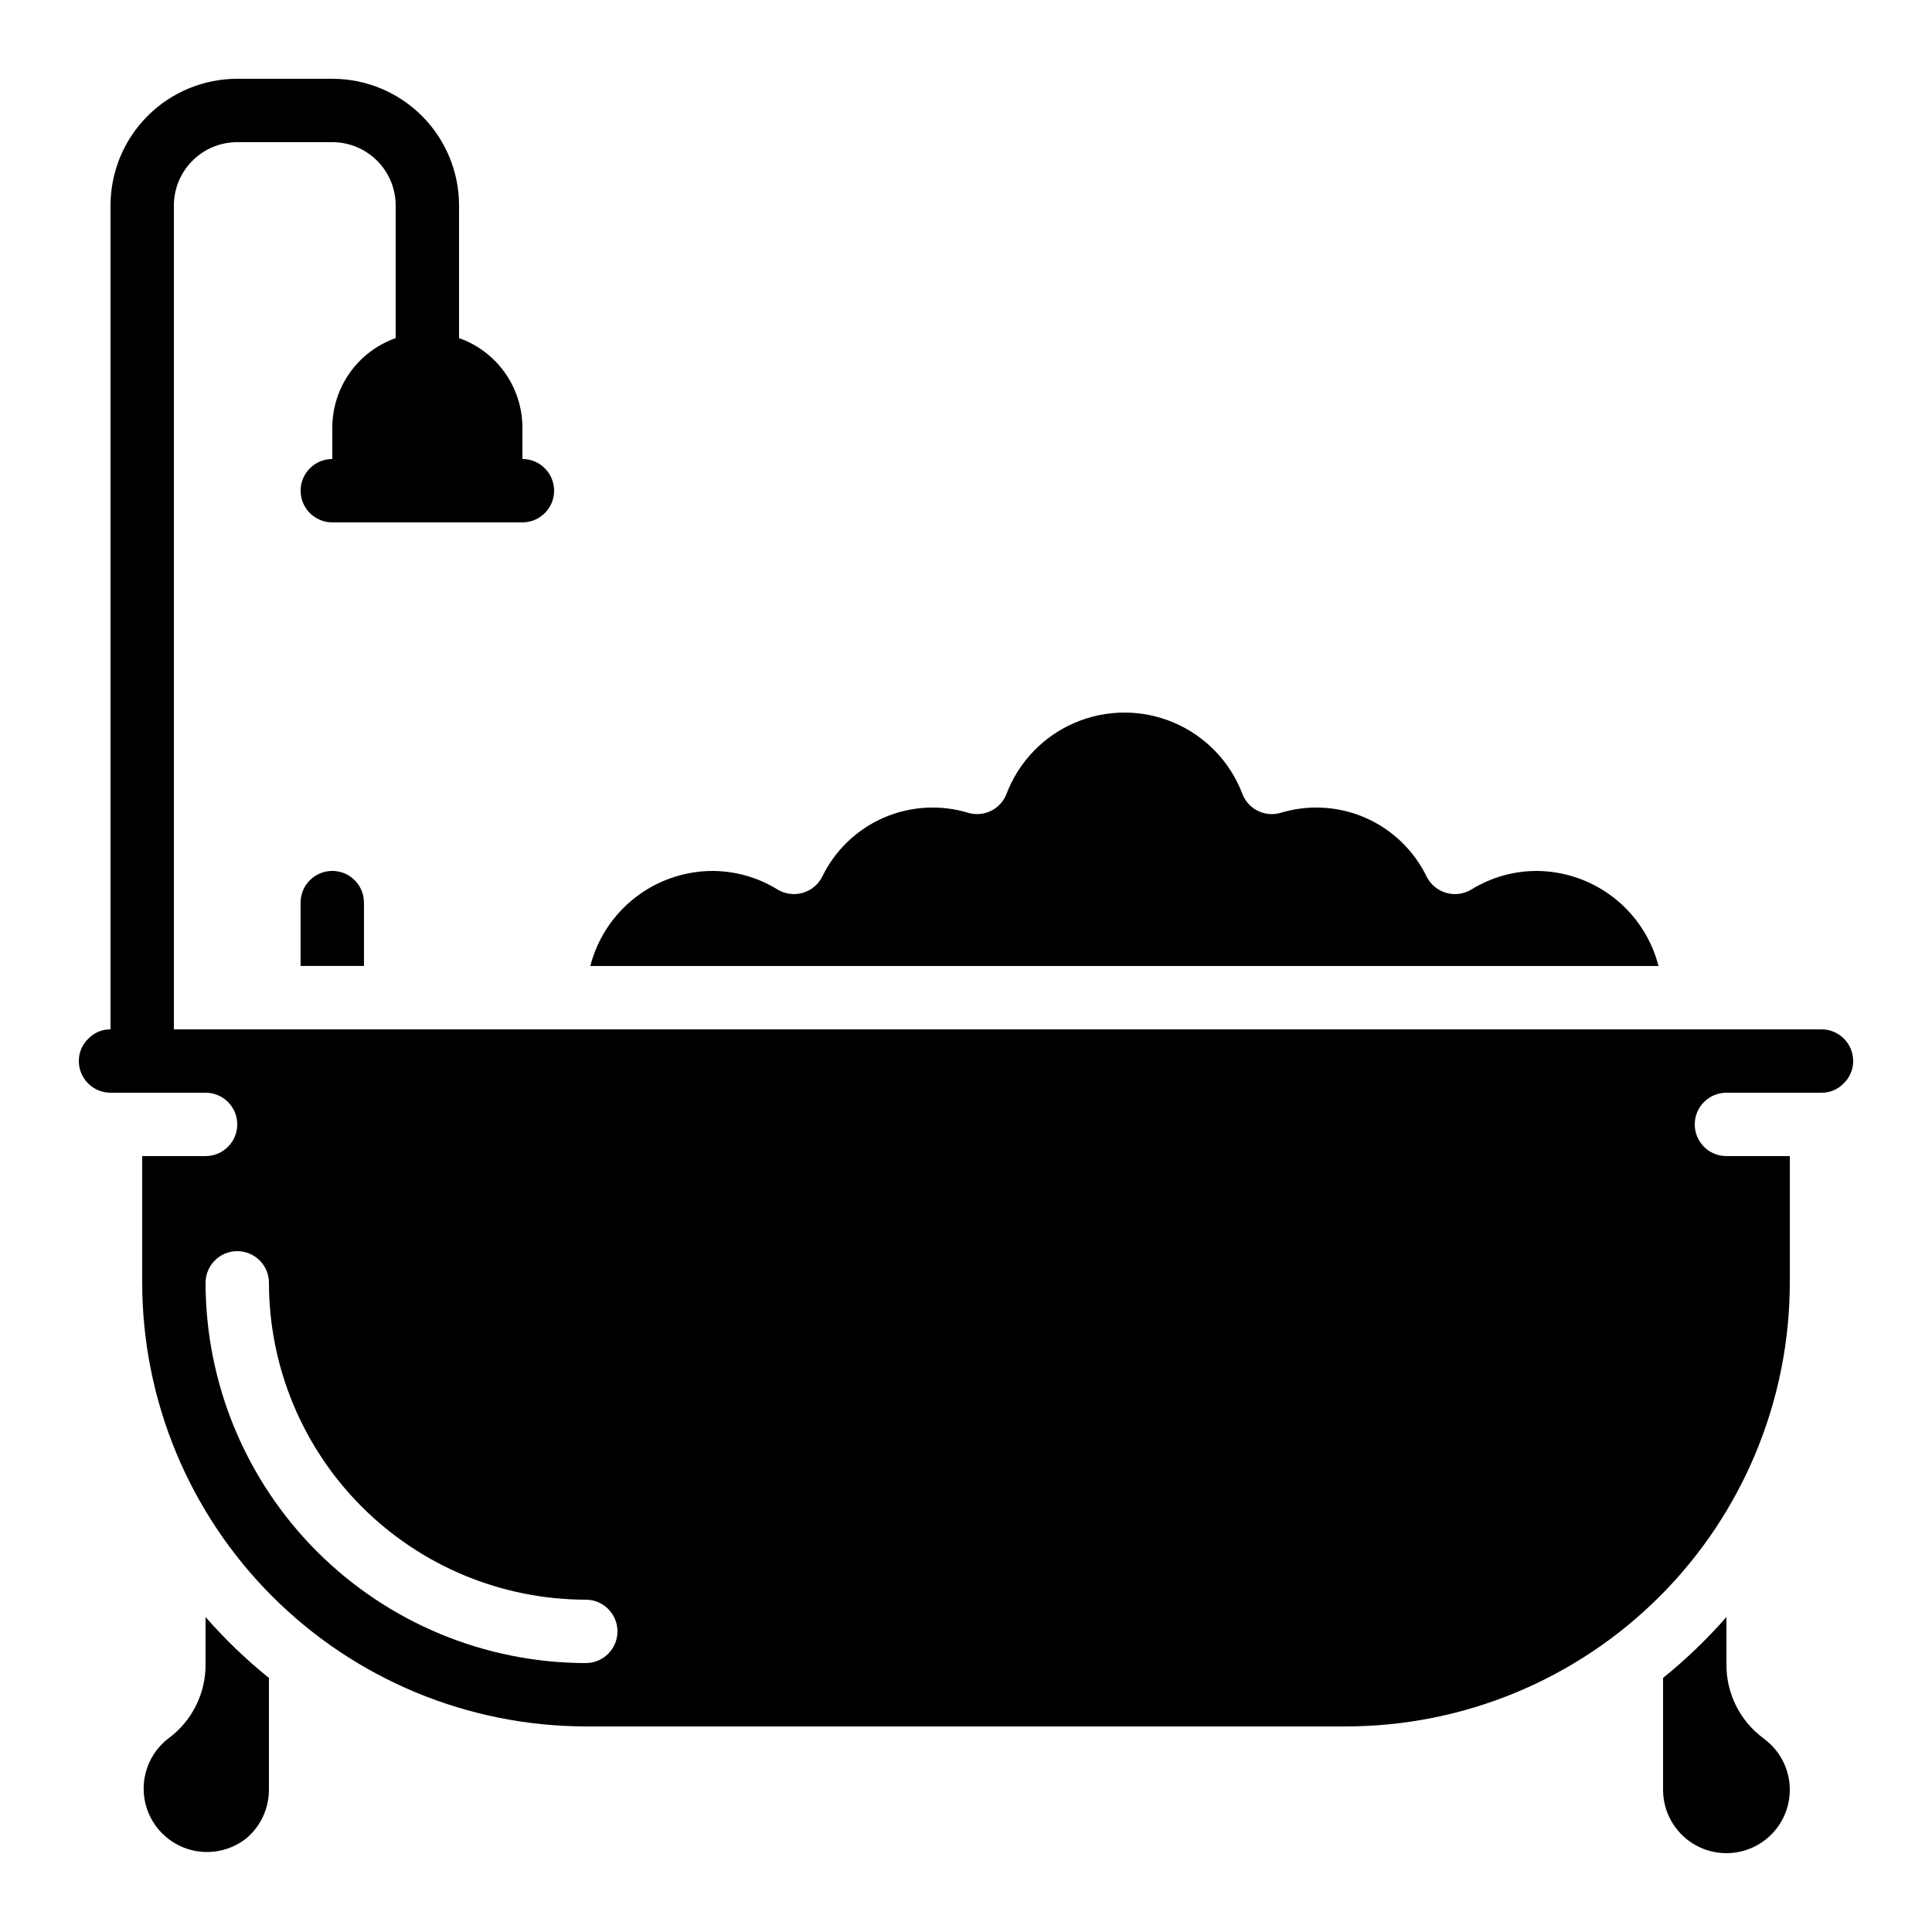
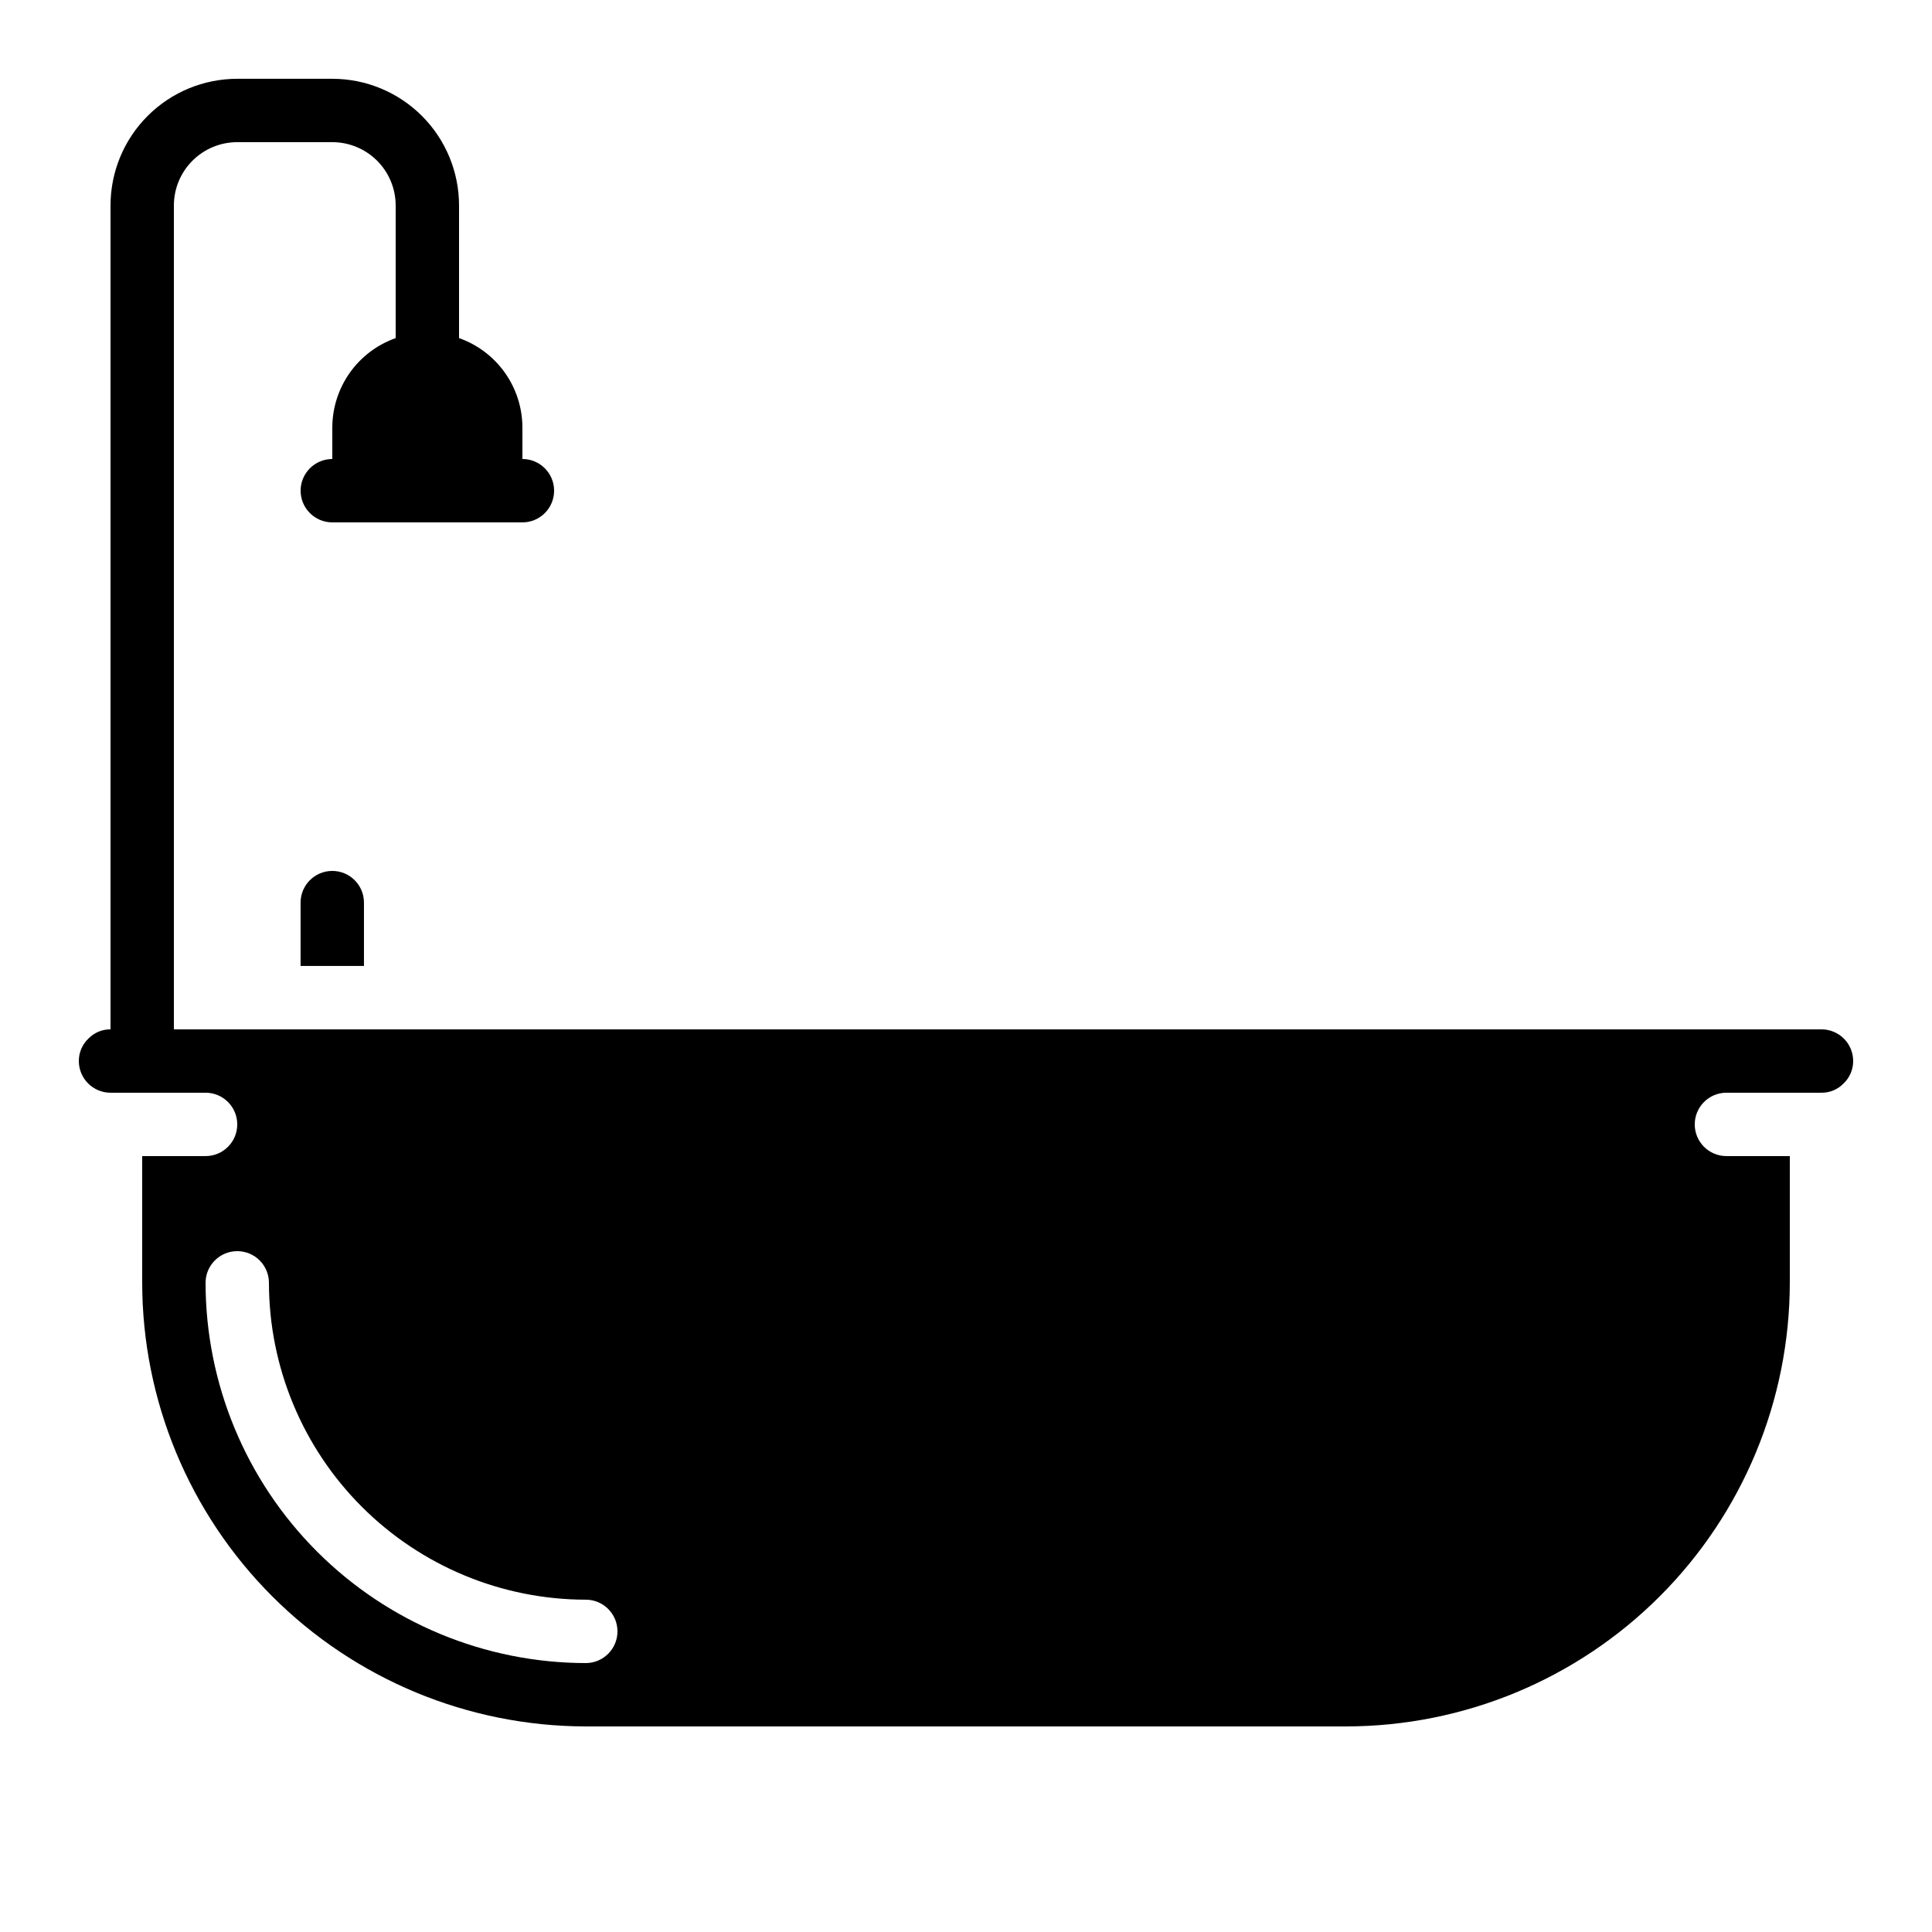
<svg xmlns="http://www.w3.org/2000/svg" fill="#000000" width="800px" height="800px" version="1.1" viewBox="144 144 512 512">
  <g>
-     <path d="m209.22 631.23c3.832-3.191 6.047-7.926 6.047-12.914v-29.641c-6.051-4.887-11.672-10.289-16.793-16.141v12.277c0.133 7.887-3.59 15.34-9.969 19.977-4.723 3.699-7.113 9.641-6.269 15.578 0.84 5.941 4.789 10.98 10.355 13.223 5.566 2.238 11.906 1.34 16.629-2.359z" />
-     <path d="m611.38 604.7c-6.32-4.637-9.996-12.059-9.855-19.898v-12.277c-5.125 5.852-10.746 11.25-16.793 16.141v29.656c0 5.844 3.039 11.266 8.023 14.316 4.984 3.051 11.199 3.289 16.402 0.633 5.207-2.656 8.656-7.828 9.109-13.652 0.453-5.828-2.156-11.469-6.887-14.898z" />
    <path d="m626.71 416.79h-436.63v-218.32c0-4.457 1.77-8.727 4.918-11.875 3.148-3.152 7.422-4.922 11.875-4.922h25.191c4.453 0 8.727 1.77 11.875 4.922 3.148 3.148 4.918 7.418 4.918 11.875v35.133-0.004c-4.894 1.73-9.137 4.934-12.141 9.164-3.008 4.234-4.633 9.293-4.652 14.484v8.398-0.004c-4.637 0-8.398 3.762-8.398 8.398s3.762 8.395 8.398 8.395h50.383-0.004c4.641 0 8.398-3.758 8.398-8.395s-3.758-8.398-8.398-8.398v-8.395c-0.02-5.191-1.645-10.25-4.652-14.484-3.004-4.231-7.246-7.434-12.141-9.164v-35.129c0-8.91-3.539-17.453-9.836-23.75-6.301-6.301-14.844-9.84-23.75-9.84h-25.191c-8.906 0-17.449 3.539-23.75 9.84-6.297 6.297-9.836 14.84-9.836 23.75v218.32c-2.188-0.02-4.289 0.848-5.82 2.41-1.652 1.551-2.586 3.719-2.578 5.984 0 2.227 0.887 4.363 2.461 5.938 1.574 1.574 3.711 2.461 5.938 2.461h25.191c4.637 0 8.395 3.758 8.395 8.398 0 4.637-3.758 8.395-8.395 8.395h-16.797v33.586c0.035 31.168 12.43 61.051 34.469 83.09 22.039 22.039 51.922 34.434 83.09 34.469h201.52c31.168-0.035 61.047-12.43 83.086-34.469 22.039-22.039 34.434-51.922 34.469-83.09v-33.586h-16.793c-4.637 0-8.398-3.758-8.398-8.395 0-4.641 3.762-8.398 8.398-8.398h25.191-0.004c2.191 0.023 4.293-0.852 5.82-2.418 1.652-1.551 2.586-3.715 2.578-5.981 0-2.227-0.883-4.359-2.461-5.938-1.574-1.574-3.707-2.457-5.938-2.457zm-327.47 167.94c-26.715-0.031-52.328-10.656-71.219-29.547s-29.516-44.504-29.543-71.219c0-4.637 3.758-8.395 8.395-8.395 4.637 0 8.398 3.758 8.398 8.395 0.023 22.266 8.879 43.609 24.621 59.348 15.742 15.742 37.082 24.598 59.348 24.621 4.637 0 8.395 3.762 8.395 8.398s-3.758 8.398-8.395 8.398z" />
-     <path d="m551.14 374.81c-6.086 0.02-12.051 1.727-17.23 4.93-1.992 1.199-4.394 1.52-6.633 0.883-2.238-0.637-4.109-2.172-5.172-4.242-3.375-6.992-9.141-12.547-16.254-15.656-7.113-3.109-15.105-3.57-22.531-1.297-4.156 1.188-8.531-1-10.078-5.039-3.231-8.5-9.785-15.316-18.152-18.879-8.371-3.562-17.828-3.562-26.195 0-8.367 3.562-14.926 10.379-18.156 18.879-1.547 4.035-5.918 6.219-10.078 5.039-7.422-2.273-15.414-1.812-22.527 1.297-7.117 3.109-12.883 8.664-16.258 15.656-1.059 2.07-2.934 3.606-5.172 4.242-2.238 0.637-4.641 0.316-6.633-0.883-5.184-3.207-11.152-4.914-17.246-4.93-7.426 0.02-14.633 2.504-20.496 7.062-5.859 4.559-10.043 10.938-11.891 18.129h283.09c-1.848-7.191-6.031-13.57-11.891-18.129-5.863-4.559-13.07-7.043-20.496-7.062z" />
    <path d="m223.66 383.2v16.793h16.793v-16.793c0-4.637-3.758-8.395-8.395-8.395s-8.398 3.758-8.398 8.395z" />
  </g>
</svg>